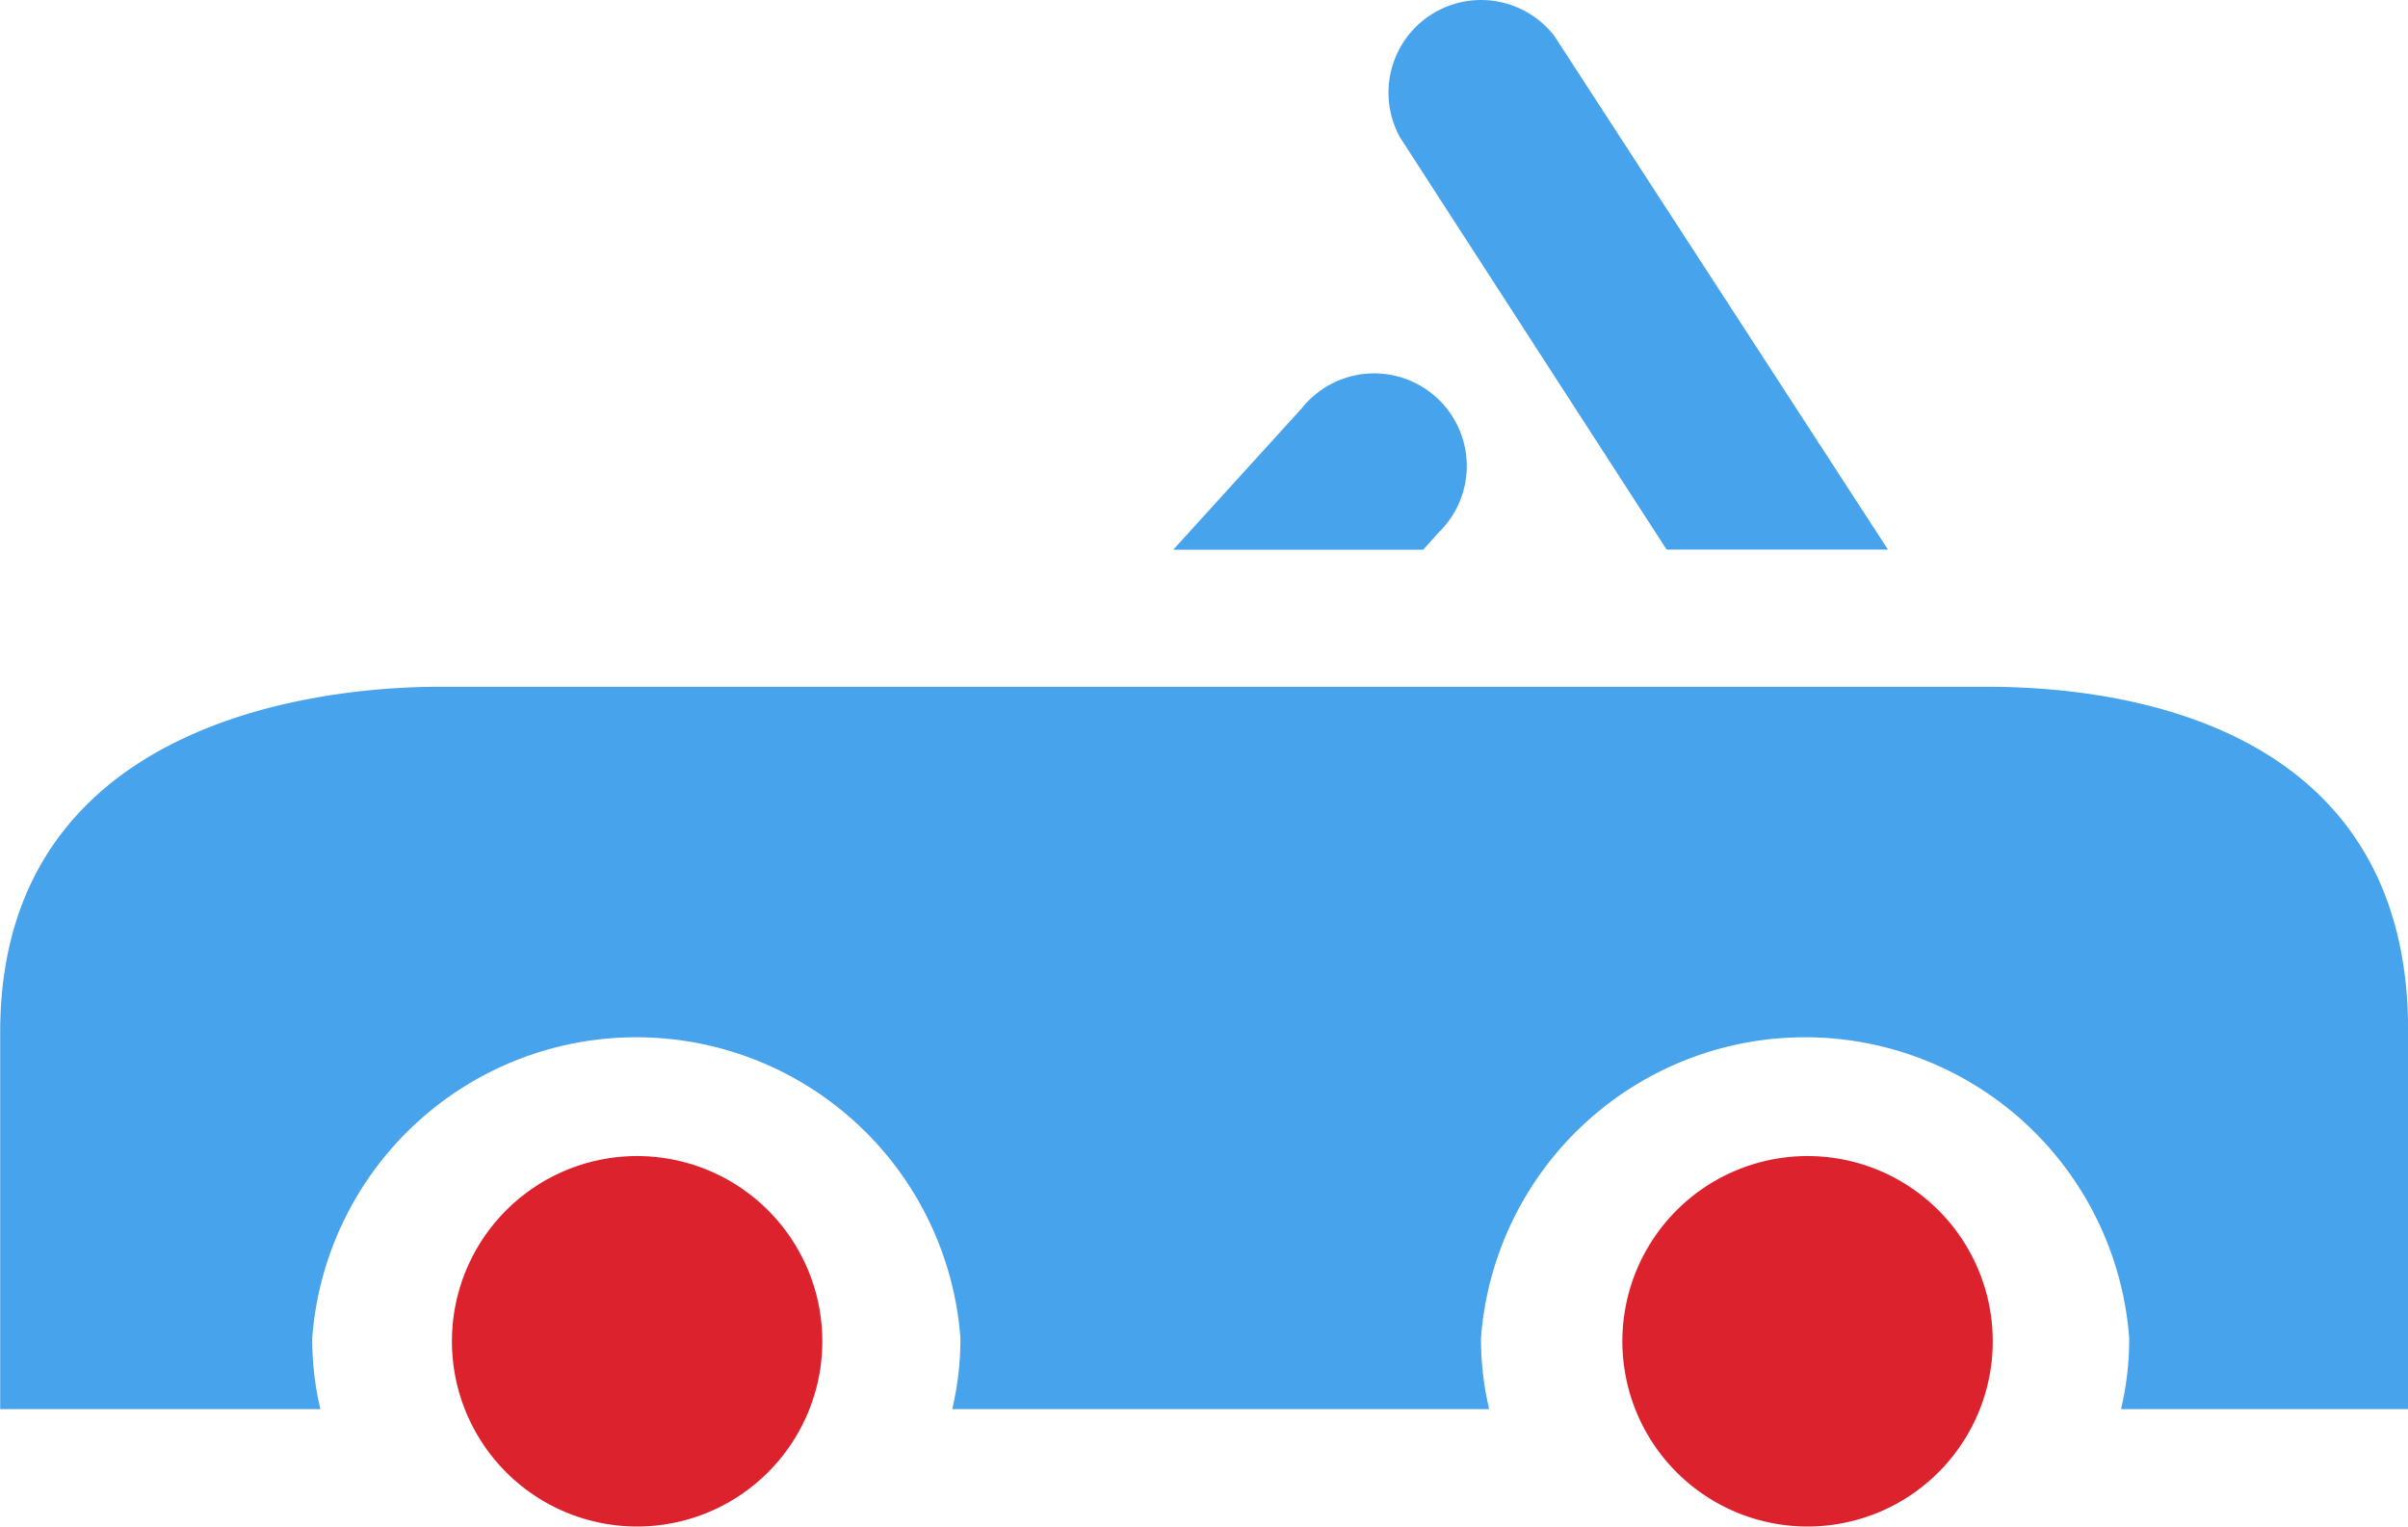
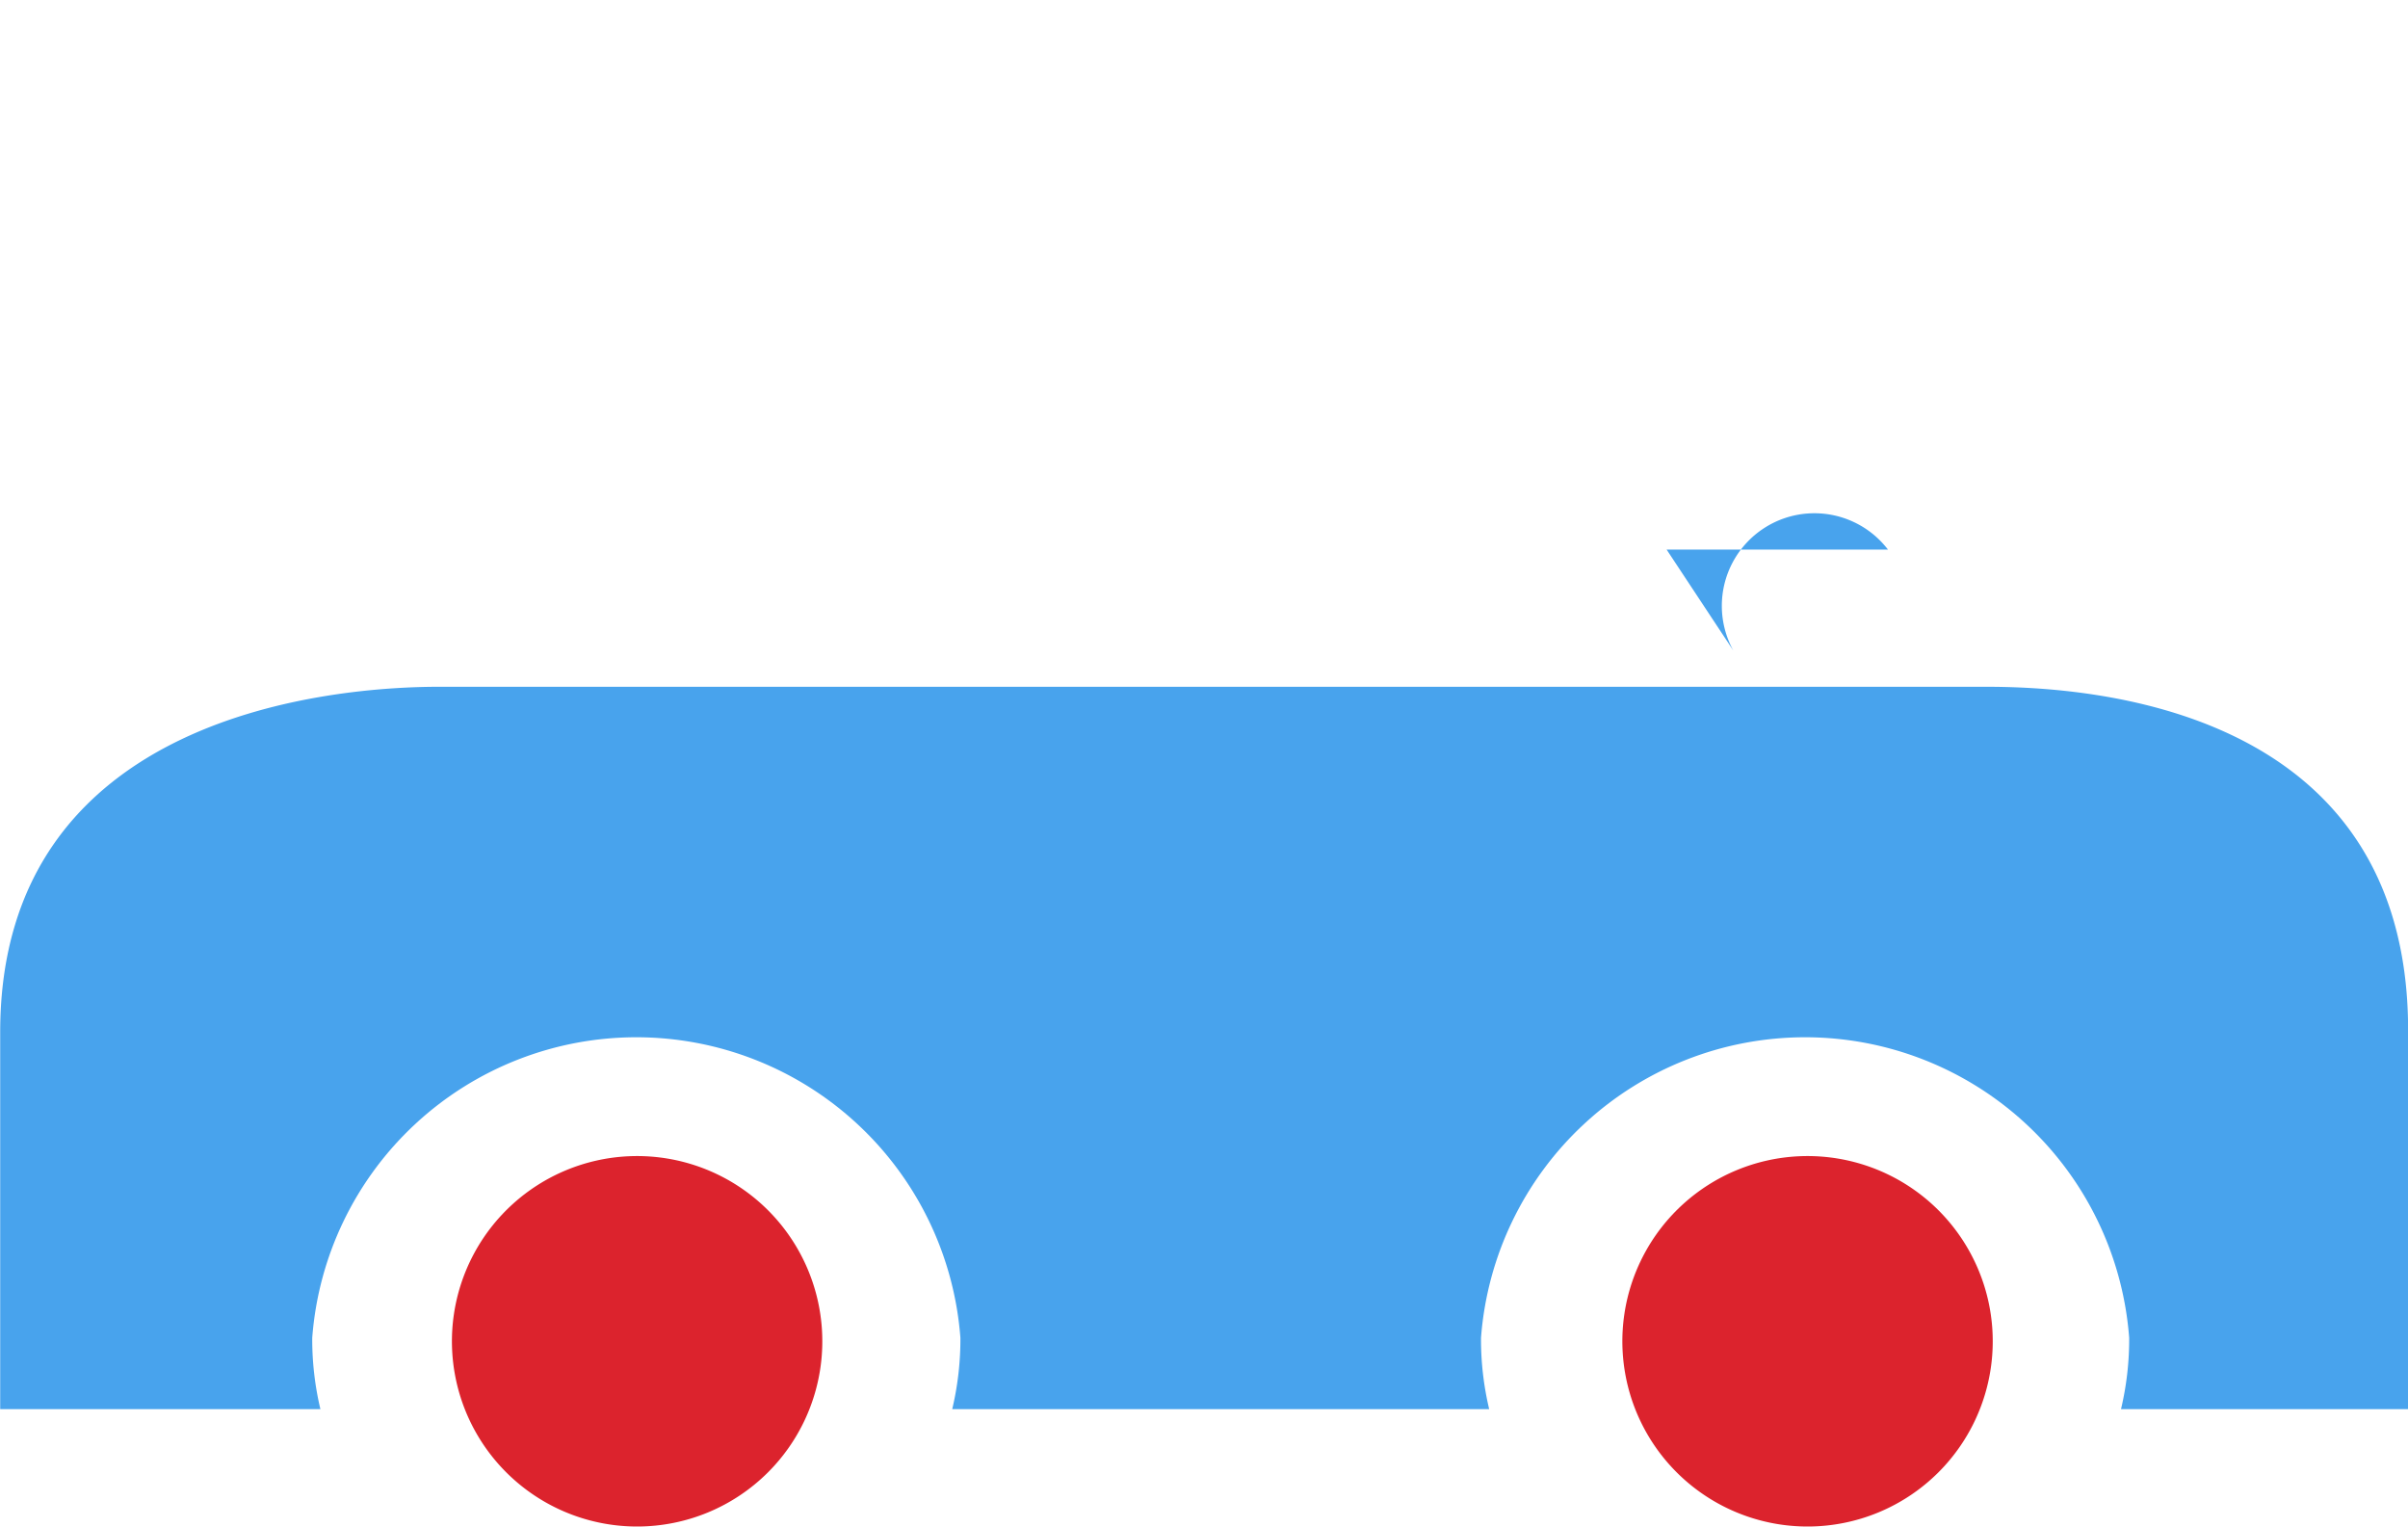
<svg xmlns="http://www.w3.org/2000/svg" id="Car_ico" width="62.414" height="39.558" viewBox="0 0 62.414 39.558">
  <path id="Path_85" data-name="Path 85" d="M12.089,29.361a4.8,4.8,0,1,1,3.395-1.406A4.8,4.8,0,0,1,12.089,29.361Z" transform="translate(4.424 10.197)" fill="#dc232d" />
  <path id="Path_86" data-name="Path 86" d="M53.764,14.563h-40.1c-2.641,0-11.376.648-11.376,8.951v9.769h8.3a7.8,7.8,0,0,1-.212-1.849,8.424,8.424,0,0,1,16.8,0,7.818,7.818,0,0,1-.212,1.849H40.882a7.794,7.794,0,0,1-.212-1.849,8.424,8.424,0,0,1,16.8,0,7.793,7.793,0,0,1-.212,1.849H64.7V23.442C64.685,15.044,56.38,14.563,53.764,14.563Z" transform="translate(-2.283 3.234)" fill="#48a3ed" />
  <path id="Path_87" data-name="Path 87" d="M25.053,29.361a4.8,4.8,0,1,1,3.395-1.406A4.8,4.8,0,0,1,25.053,29.361Z" transform="translate(21.797 10.197)" fill="#dc232d" />
-   <path id="Path_88" data-name="Path 88" d="M24.874,21.2h5.737l-8.64-13.3a2.4,2.4,0,0,0-4.009,2.615Z" transform="translate(18.324 -6.958)" fill="#48a3ed" />
-   <path id="Path_89" data-name="Path 89" d="M21.758,15.656l.409-.455a2.4,2.4,0,1,0-3.551-3.217l-3.337,3.672Z" transform="translate(15.131 -1.411)" fill="#48a3ed" />
+   <path id="Path_88" data-name="Path 88" d="M24.874,21.2h5.737a2.4,2.4,0,0,0-4.009,2.615Z" transform="translate(18.324 -6.958)" fill="#48a3ed" />
</svg>